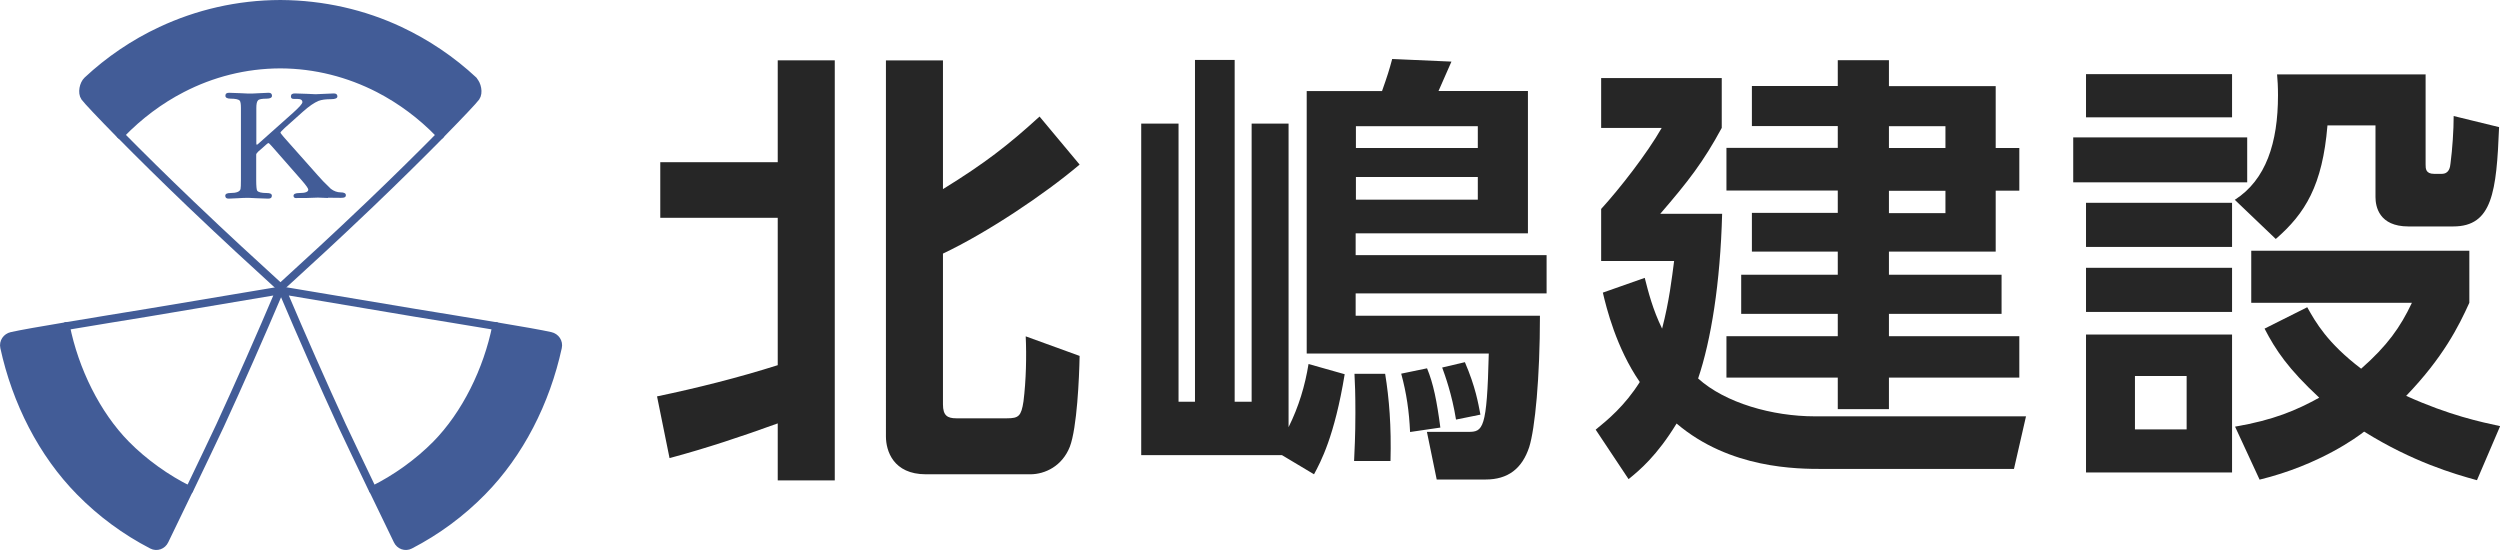
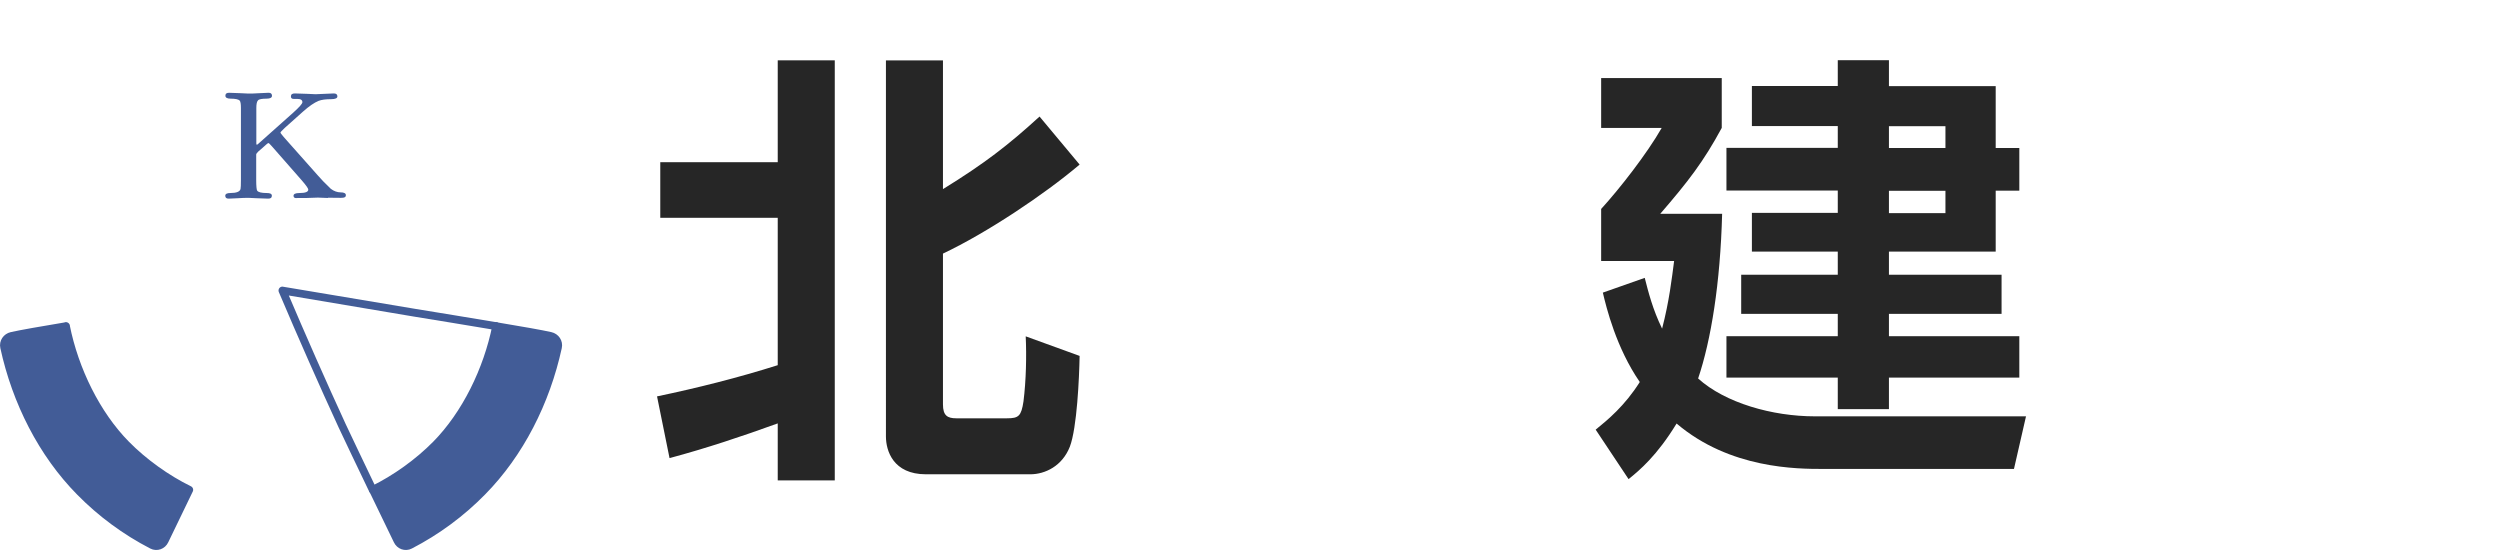
<svg xmlns="http://www.w3.org/2000/svg" id="_レイヤー_2" viewBox="0 0 191.55 42.15">
  <defs>
    <style>.cls-1,.cls-2{fill:#425c97;}.cls-1,.cls-3{stroke:#425c97;stroke-linecap:round;stroke-linejoin:round;stroke-width:.6px;}.cls-2,.cls-4{stroke-width:0px;}.cls-3{fill:none;}.cls-4{fill:#262626;}</style>
  </defs>
  <g id="_レイヤー_2-2">
    <path class="cls-4" d="M50.35,30.37c3.1-.65,6.21-1.43,9.24-2.39v-11.29h-9v-4.26h9v-7.81h4.37v32.19h-4.37v-4.37c-2.73.99-5.49,1.91-8.29,2.66l-.96-4.74ZM67.88,4.63h4.37v9.86c3.21-1.98,5.01-3.38,7.4-5.56l3.07,3.68c-2.69,2.28-7.09,5.22-10.47,6.82v11.56c0,.85.34,1.06,1.02,1.06h3.89c.89,0,1.09-.17,1.26-1.3.2-1.6.24-3.48.17-4.98l4.13,1.5c-.03,1.67-.2,5.52-.75,6.96-.58,1.47-1.88,2.11-3.04,2.11h-7.98c-2.52,0-3.07-1.81-3.07-2.9V4.63Z" />
-     <path class="cls-4" d="M103.03,28.67c-.78,4.77-1.84,6.72-2.35,7.67l-2.46-1.47h-10.78V9.47h2.86v21.31h1.26V4.59h3.04v26.19h1.3V9.47h2.83v23.26c.78-1.57,1.26-3.17,1.53-4.84l2.76.78ZM105.89,6.98c.41-1.16.55-1.6.78-2.46l4.54.2c-.34.78-.75,1.71-.99,2.25h6.85v10.91h-13.2v1.67h14.63v2.93h-14.63v1.71h14.12c0,4.77-.38,8.66-.82,10.06-.55,1.67-1.64,2.49-3.34,2.49h-3.75l-.75-3.65h3.17c1.13,0,1.43-.2,1.57-6h-13.95V6.98h5.76ZM103.75,35.32c.03-.78.1-1.84.1-3.68,0-1.47-.03-2.25-.07-3h2.35c.31,1.91.48,4.02.41,6.68h-2.8ZM113.23,9.67h-9.34v1.67h9.34v-1.67ZM113.23,13.56h-9.34v1.74h9.34v-1.74ZM108.04,33.1c-.07-1.57-.27-2.97-.68-4.47l1.98-.41c.48,1.16.75,2.49,1.02,4.54l-2.32.34ZM111.56,32.15c-.31-1.94-.85-3.41-1.06-3.99l1.74-.41c.82,1.91,1.02,3.14,1.19,4.02l-1.88.38Z" />
    <path class="cls-4" d="M155.23,31.91l-.92,4.02h-14.6c-2.01,0-7.16,0-11.25-3.48-1.5,2.46-2.83,3.58-3.68,4.26l-2.52-3.79c.92-.75,2.22-1.81,3.38-3.65-1.81-2.63-2.56-5.7-2.83-6.85l3.21-1.13c.27,1.06.61,2.42,1.33,3.89.55-2.11.75-3.89.92-5.18h-5.59v-3.99c1.4-1.53,3.51-4.23,4.64-6.21h-4.64v-3.82h9.24v3.82c-1.4,2.59-2.56,4.09-4.71,6.58h4.74c-.14,5.32-.85,9.69-1.84,12.62,2.08,1.88,5.7,2.9,8.94,2.9h16.2ZM144.73,6.6h8.18v4.74h1.81v3.27h-1.81v4.67h-8.18v1.77h8.63v3h-8.63v1.71h9.99v3.17h-9.99v2.42h-3.92v-2.42h-8.53v-3.17h8.53v-1.71h-7.4v-3h7.4v-1.77h-6.58v-2.97h6.58v-1.71h-8.53v-3.27h8.53v-1.67h-6.58v-3.07h6.58v-1.98h3.92v1.98ZM149.06,9.67h-4.33v1.67h4.33v-1.67ZM149.06,14.62h-4.33v1.71h4.33v-1.71Z" />
-     <path class="cls-4" d="M172.18,10.53v3.44h-13.33v-3.44h13.33ZM171.02,5.68v3.31h-11.19v-3.31h11.19ZM171.02,15.54v3.38h-11.19v-3.38h11.19ZM171.02,20.52v3.38h-11.19v-3.38h11.19ZM171.02,25.63v10.57h-11.19v-10.57h11.19ZM167.54,28.81h-3.96v4.09h3.96v-4.09ZM185.85,5.68v6.92c0,.31,0,.72.65.72h.58c.58,0,.65-.51.68-.82.14-1.06.24-2.52.24-3.61l3.48.85c-.2,4.95-.51,7.61-3.51,7.61h-3.44c-2.25,0-2.52-1.53-2.52-2.25v-5.49h-3.68c-.38,4.6-1.71,6.75-3.96,8.7l-3.14-3c2.39-1.53,3.31-4.37,3.31-8.01,0-.68-.03-1.13-.07-1.6h11.39ZM189.77,36.79c-1.74-.48-4.91-1.4-8.63-3.72-.48.38-3.41,2.56-8.01,3.68l-1.88-4.06c2.97-.51,4.71-1.26,6.45-2.22-2.39-2.22-3.34-3.65-4.19-5.29l3.27-1.64c.65,1.16,1.53,2.73,4.13,4.71,2.01-1.77,3-3.17,3.89-5.05h-12.31v-3.99h16.71v3.99c-.82,1.81-2.01,4.19-4.84,7.13,3.31,1.5,5.76,2.01,7.2,2.32l-1.77,4.13Z" />
    <path class="cls-2" d="M25.12,15.17l-.76-.03c-.17,0-.46.01-.87.03h-.64c-.13.01-.21.01-.24,0-.08-.03-.12-.08-.12-.17,0-.14.15-.21.46-.21.45,0,.67-.09.67-.26,0-.09-.16-.32-.49-.7l-2.28-2.6c-.16-.18-.25-.27-.28-.27s-.09.04-.19.13c-.1.09-.36.33-.59.52-.1.1-.16.18-.16.23v1.95c0,.47.03.74.07.81.08.13.33.19.73.19.27,0,.4.06.4.21s-.09.22-.28.22c-.18,0-.46-.01-.87-.03l-.63-.03h-.1c-.17,0-.46.01-.75.03l-.66.03h-.03c-.17,0-.25-.08-.25-.22s.13-.21.39-.21c.46,0,.73-.1.78-.31.02-.08.03-.31.03-.7v-5.51c0-.3-.03-.49-.1-.57-.1-.09-.33-.14-.7-.14-.25,0-.39-.08-.39-.22,0-.16.09-.23.28-.23.18,0,.46.01.85.03l.63.03c.17.01.46-.01.87-.03l.66-.03h.04c.16,0,.24.09.24.23s-.14.22-.4.22c-.37,0-.6.04-.67.13-.09.09-.13.28-.13.58v2.65c0,.1,0,.16.02.16.04.01.09-.01.15-.08l2.67-2.38c.45-.41.69-.67.69-.79,0-.17-.13-.25-.39-.25h-.27c-.15,0-.22-.06-.22-.19,0-.16.1-.23.3-.23s.49.01.93.03l.66.03c.16,0,.39-.01.7-.03.31-.01.54-.03.7-.03.18,0,.27.08.27.22.01.14-.15.22-.48.22-.4,0-.73.04-.96.13-.34.14-.73.41-1.18.81l-1.41,1.26c-.22.21-.33.32-.33.36s.09.14.25.34l2.62,2.95c.21.25.54.59.99,1.02.24.18.49.27.75.27.27,0,.4.08.4.21,0,.16-.1.21-.38.21-.19,0-.52,0-.99-.01Z" />
-     <path class="cls-1" d="M36.29,6.16c-1.66-1.55-3.57-2.84-5.65-3.82-2.77-1.3-5.87-2.02-9.13-2.04h0s-.01,0-.02,0c0,0-.01,0-.02,0h0c-3.26.01-6.35.74-9.13,2.04-2.08.97-3.99,2.27-5.65,3.82-.3.28-.44.95-.2,1.29.17.24,1.21,1.34,2.74,2.9.02-.03.05-.07.07-.09,1.37-1.41,2.94-2.59,4.65-3.47,2.28-1.18,4.83-1.84,7.51-1.85h0s.01,0,.02,0c0,0,.01,0,.02,0h0c2.68.01,5.23.68,7.51,1.85,1.72.89,3.29,2.06,4.65,3.47.03.03.05.06.07.09,1.53-1.56,2.57-2.66,2.74-2.9.24-.34.1-1-.2-1.29Z" />
-     <path class="cls-3" d="M14.51,37.54c.91-1.9,1.87-3.9,2.35-4.93,1.46-3.17,3.09-6.86,4.57-10.35-.03,0-6.03,1.02-10.12,1.7-1.62.27-4.09.66-6.25,1.03" />
    <path class="cls-1" d="M5.06,24.99c-1.87.31-3.51.6-4.17.75-.4.09-.66.47-.57.87.91,4.19,2.92,8.15,5.8,11.07,1.61,1.64,3.48,3.02,5.53,4.08.36.19.8.03.97-.34.39-.8,1.12-2.31,1.88-3.89-1.74-.85-3.49-2.11-4.83-3.47-2.28-2.31-3.95-5.73-4.62-9.08Z" />
    <path class="cls-3" d="M28.56,37.54c-.91-1.9-1.87-3.9-2.35-4.93-1.46-3.17-3.09-6.86-4.57-10.35.03,0,6.03,1.02,10.12,1.7,1.62.27,4.09.66,6.25,1.03" />
    <path class="cls-1" d="M38.01,24.99c1.87.31,3.51.6,4.17.75.4.09.66.47.57.87-.91,4.19-2.92,8.15-5.8,11.07-1.61,1.64-3.48,3.02-5.53,4.08-.36.19-.8.03-.97-.34-.39-.8-1.12-2.31-1.88-3.89,1.74-.85,3.49-2.11,4.83-3.47,2.28-2.31,3.95-5.73,4.62-9.08Z" />
-     <path class="cls-3" d="M9.3,10.25s-.05.06-.07.09c1.45,1.47,3.35,3.35,5.38,5.29,2.84,2.71,4.64,4.35,6.86,6.38v.04s.01-.01.02-.02c0,0,.01.01.02.02v-.04c2.22-2.03,4.02-3.67,6.86-6.38,2.03-1.94,3.93-3.82,5.38-5.29-.02-.03-.05-.07-.07-.09" />
  </g>
</svg>